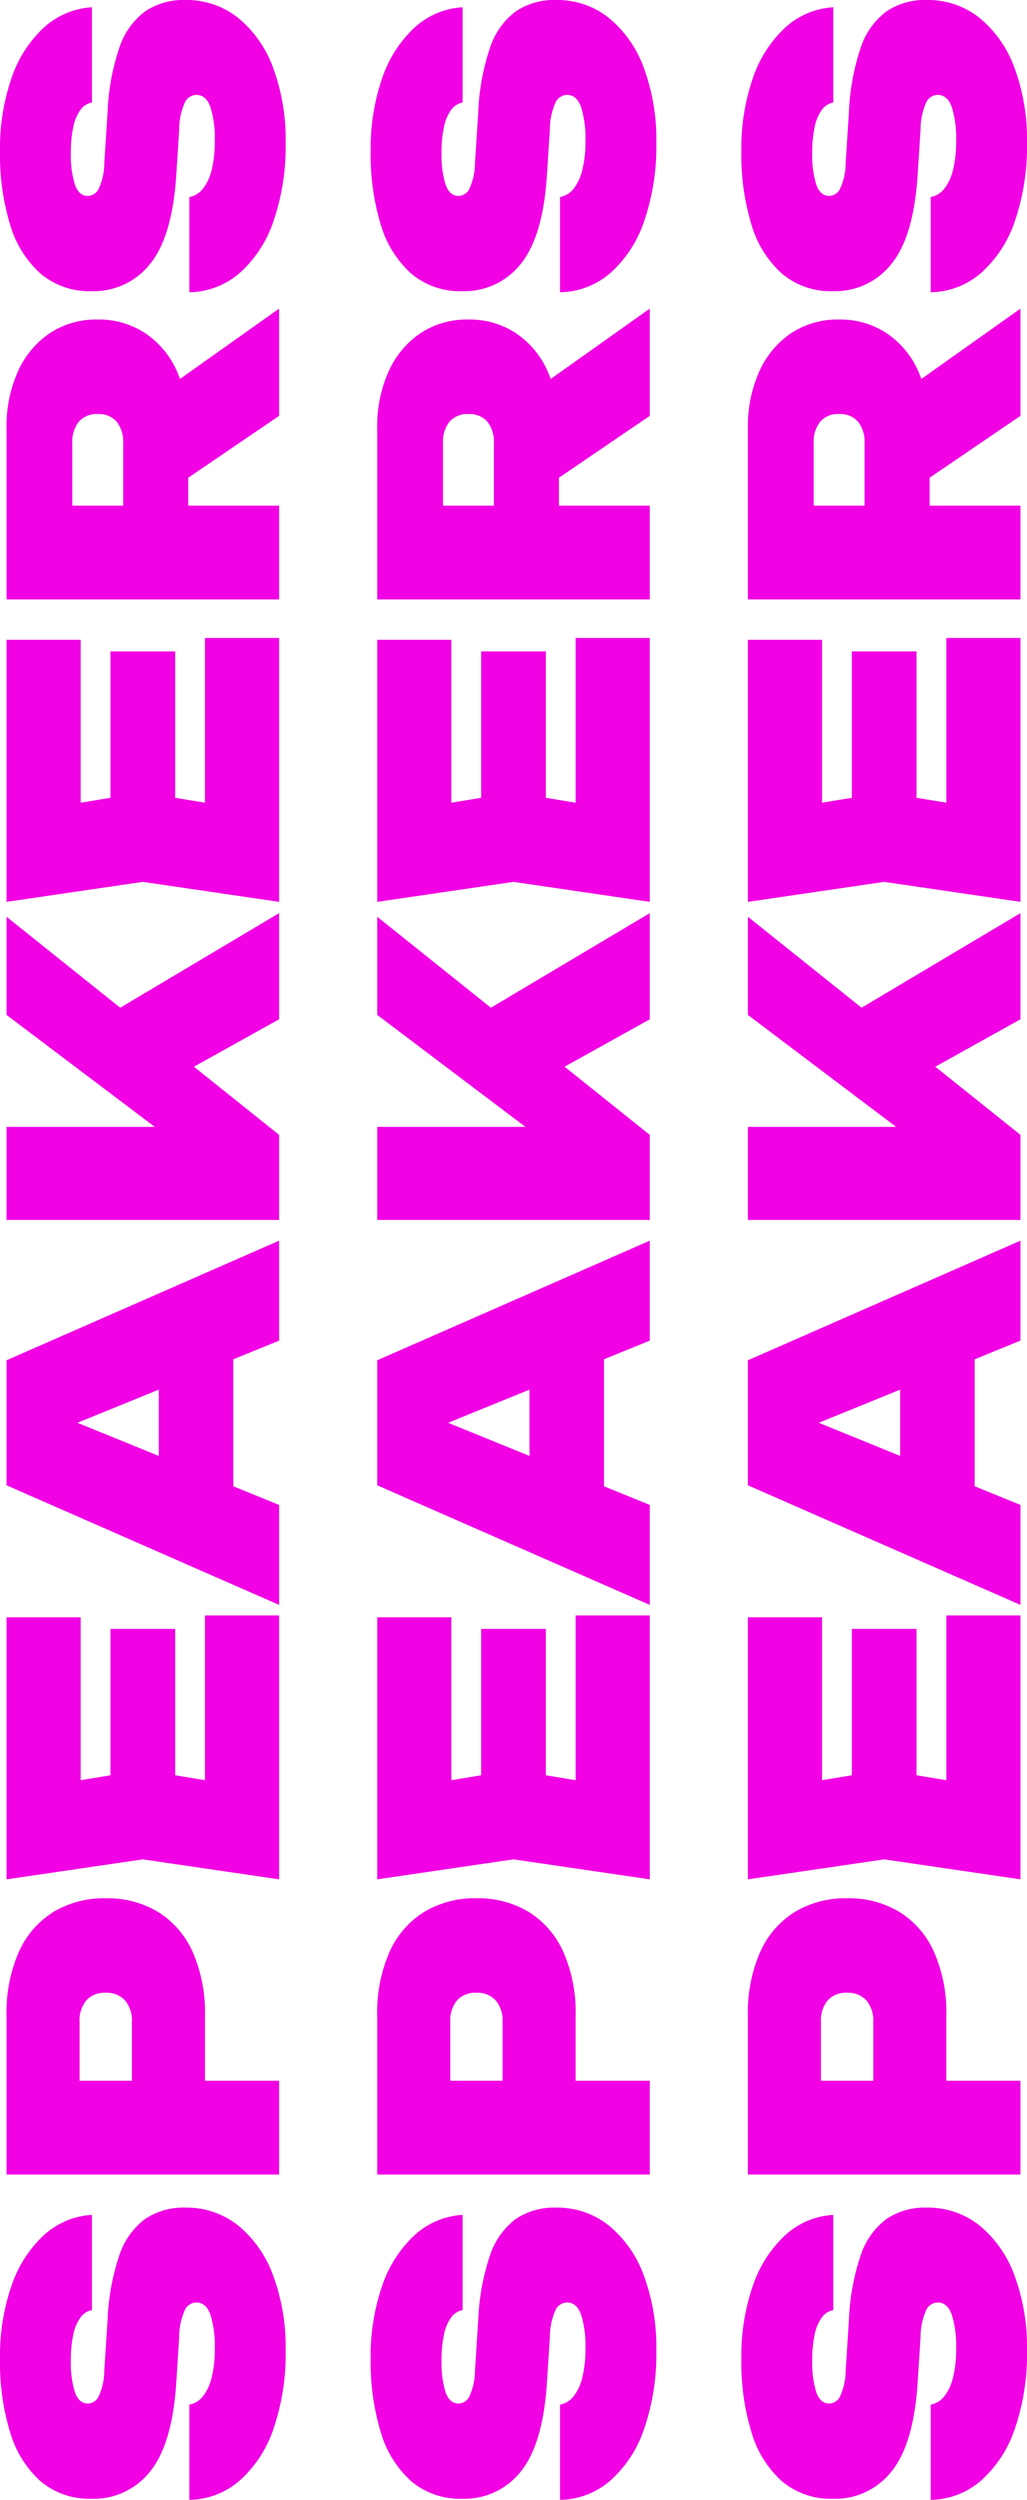
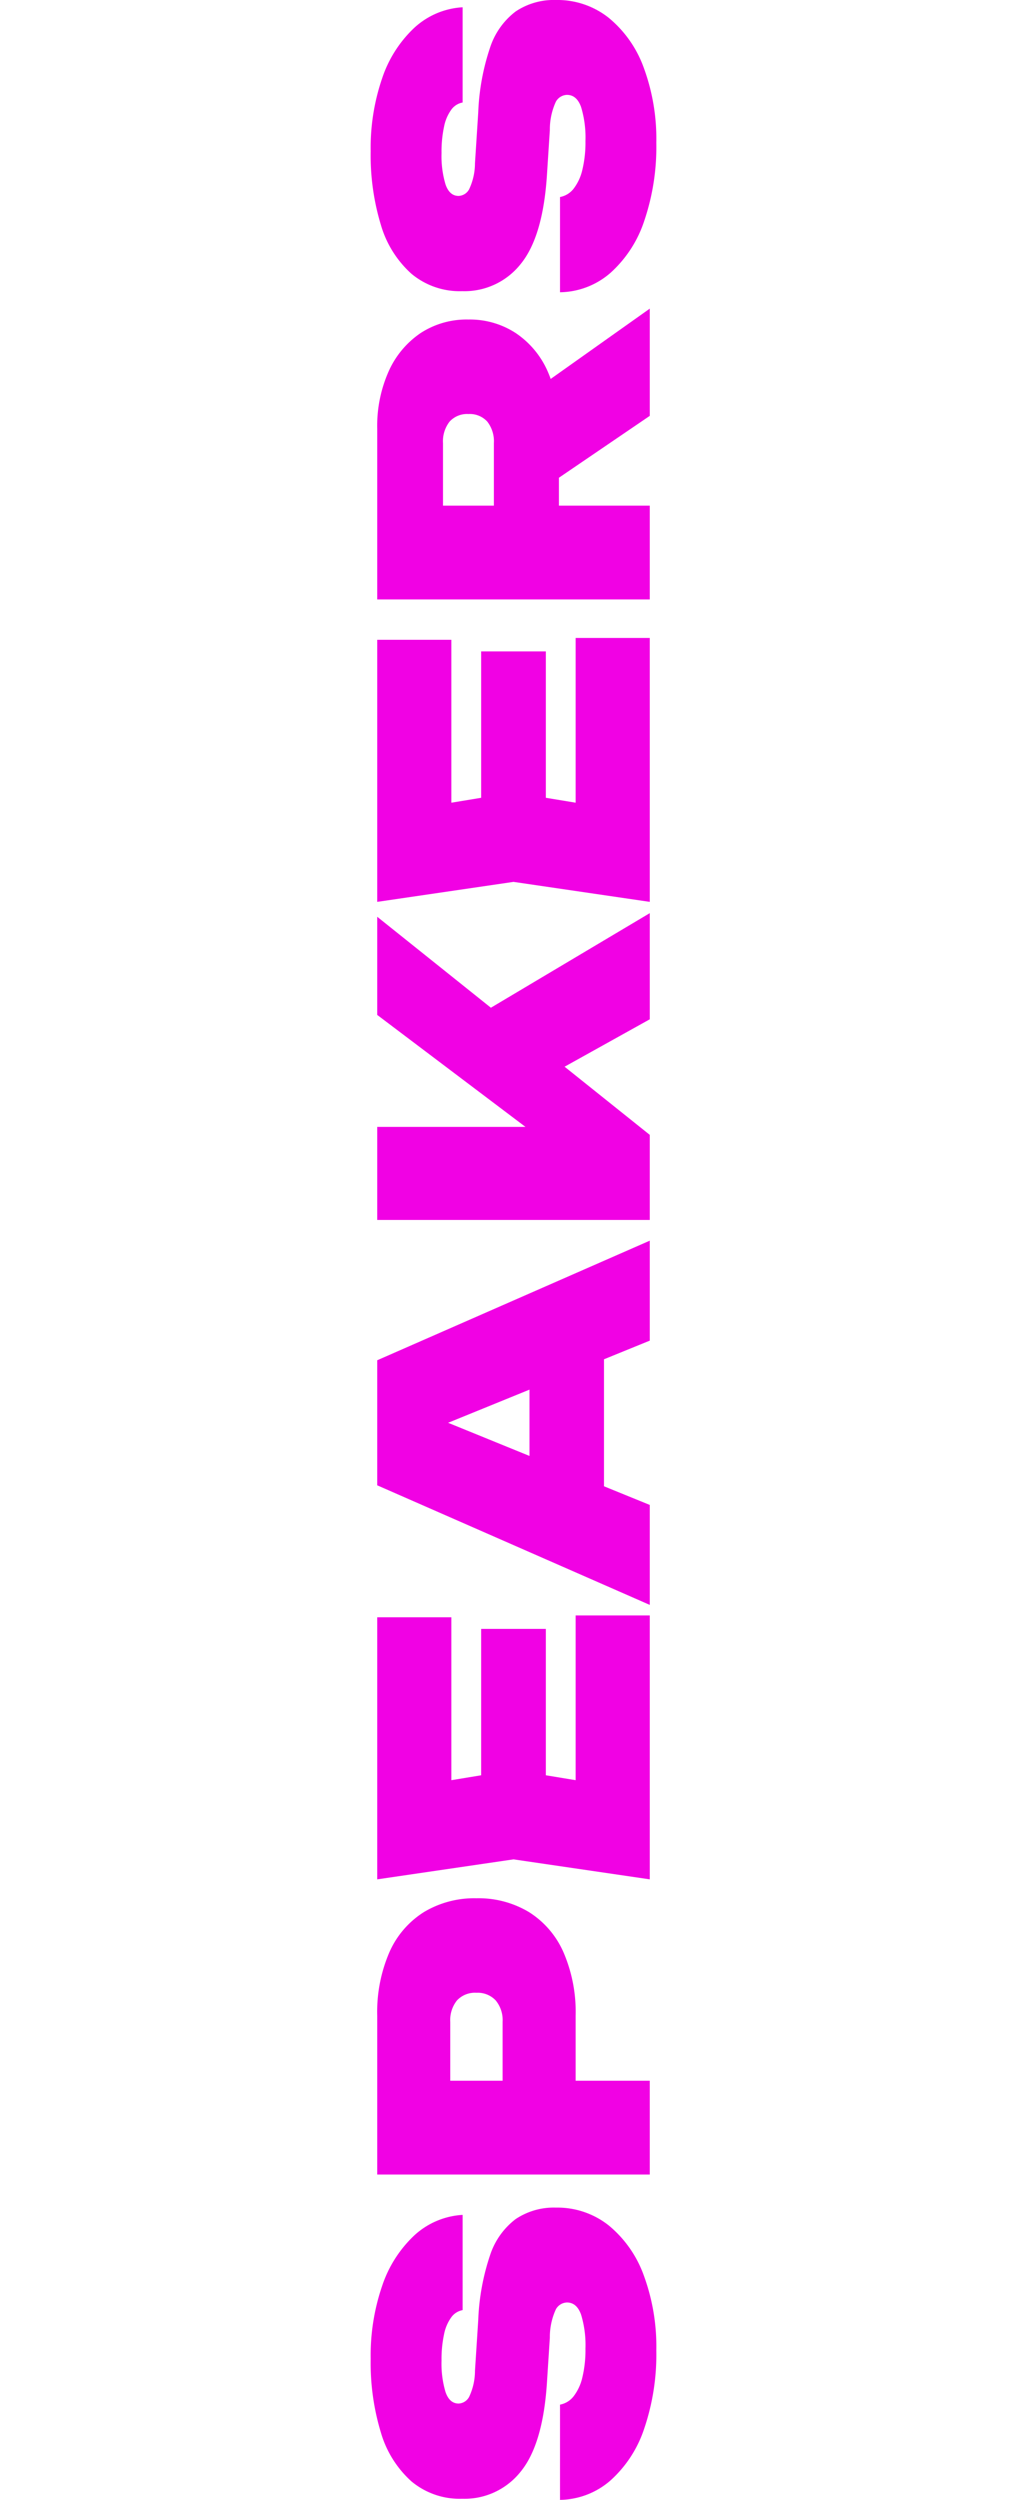
<svg xmlns="http://www.w3.org/2000/svg" width="141.3" height="343.85" viewBox="0 0 141.3 343.85">
  <g transform="translate(-36.6 -3798.55)">
-     <path d="M-345.4-12.35h13.1a3.089,3.089,0,0,0,1.15,1.875,6.738,6.738,0,0,0,2.6,1.2,16.007,16.007,0,0,0,3.95.425,14.391,14.391,0,0,0,4.675-.6q1.675-.6,1.675-1.95a1.807,1.807,0,0,0-.95-1.525,9.166,9.166,0,0,0-3.9-.825l-6.2-.4q-8.45-.55-12.2-3.6a9.865,9.865,0,0,1-3.75-8.05,10.378,10.378,0,0,1,2.4-7,14.474,14.474,0,0,1,6.725-4.2A32.951,32.951,0,0,1-326-38.4a29.506,29.506,0,0,1,10.025,1.575,16.834,16.834,0,0,1,6.95,4.425,10.707,10.707,0,0,1,2.825,6.65h-13.1a2.464,2.464,0,0,0-.975-1.55,5.917,5.917,0,0,0-2.325-1,16.316,16.316,0,0,0-3.65-.35,13.571,13.571,0,0,0-4.325.55q-1.575.55-1.575,1.8a1.722,1.722,0,0,0,.925,1.45,8.439,8.439,0,0,0,3.575.8l7,.45a31.609,31.609,0,0,1,8.9,1.625,10.22,10.22,0,0,1,4.975,3.525A9.439,9.439,0,0,1-305.2-12.9a11.35,11.35,0,0,1-2.45,7.25,15.853,15.853,0,0,1-6.875,4.825A28.334,28.334,0,0,1-324.85.9a31.652,31.652,0,0,1-10.7-1.65,16.589,16.589,0,0,1-7.175-4.65A10.791,10.791,0,0,1-345.4-12.35Zm66.6-25.15a20.681,20.681,0,0,1,8.725,1.675,12.407,12.407,0,0,1,5.525,4.75,13.466,13.466,0,0,1,1.9,7.225,13.466,13.466,0,0,1-1.9,7.225,12.407,12.407,0,0,1-5.525,4.75A20.681,20.681,0,0,1-278.8-10.2h-15.85V-20.25h15a4.242,4.242,0,0,0,2.95-.95,3.392,3.392,0,0,0,1.05-2.65,3.376,3.376,0,0,0-1.05-2.675,4.316,4.316,0,0,0-2.95-.925h-13.9l5.8-5.8V0h-12.9V-37.5Zm53.2,14.3v8.9h-28.25v-8.9ZM-245-18.75-247.3-4.8l-4.9-5.4h28.45V0h-36.3l2.75-18.75-2.75-18.75H-224v10.2h-28.2l4.9-5.4ZM-210.25-6.3V-16.55h25.55V-6.3Zm21.6-31.2L-172.2,0h-13.75L-198.9-31.8h3.3L-208.55,0H-222.3l16.45-37.5ZM-169.35,0V-37.5h12.8v27.45l-3.25-2.75,18.65-24.7h13.5l-30,37.5Zm18-17.25,9.5-7.45L-127.15,0h-14.6Zm60.2-5.95v8.9H-119.4v-8.9Zm-19.4,4.45-2.3,13.95-4.9-5.4H-89.3V0h-36.3l2.75-18.75L-125.6-37.5h36.05v10.2h-28.2l4.9-5.4Zm35.45-2.7h12.6a4.4,4.4,0,0,0,2.95-.9,3.236,3.236,0,0,0,1.05-2.6,3.236,3.236,0,0,0-1.05-2.6,4.4,4.4,0,0,0-2.95-.9H-76.9l5.8-5.8V0H-84V-37.5h23.5a18.447,18.447,0,0,1,7.875,1.575,12.511,12.511,0,0,1,5.25,4.375,11.581,11.581,0,0,1,1.875,6.6,11.526,11.526,0,0,1-1.875,6.525,12.274,12.274,0,0,1-5.25,4.375A18.7,18.7,0,0,1-60.5-12.5H-75.1Zm4.4,3.9h14.25L-44,0H-58.75Zm28.95,5.2h13.1a3.089,3.089,0,0,0,1.15,1.875,6.738,6.738,0,0,0,2.6,1.2,16.007,16.007,0,0,0,3.95.425,14.391,14.391,0,0,0,4.675-.6q1.675-.6,1.675-1.95a1.807,1.807,0,0,0-.95-1.525,9.165,9.165,0,0,0-3.9-.825l-6.2-.4q-8.45-.55-12.2-3.6A9.865,9.865,0,0,1-41.6-25.8a10.378,10.378,0,0,1,2.4-7A14.474,14.474,0,0,1-32.475-37,32.951,32.951,0,0,1-22.35-38.4a29.506,29.506,0,0,1,10.025,1.575A16.834,16.834,0,0,1-5.375-32.4,10.707,10.707,0,0,1-2.55-25.75h-13.1a2.464,2.464,0,0,0-.975-1.55,5.917,5.917,0,0,0-2.325-1,16.316,16.316,0,0,0-3.65-.35,13.571,13.571,0,0,0-4.325.55q-1.575.55-1.575,1.8a1.722,1.722,0,0,0,.925,1.45,8.439,8.439,0,0,0,3.575.8l7,.45a31.609,31.609,0,0,1,8.9,1.625A10.22,10.22,0,0,1-3.125-18.45,9.439,9.439,0,0,1-1.55-12.9,11.35,11.35,0,0,1-4-5.65,15.853,15.853,0,0,1-10.875-.825,28.334,28.334,0,0,1-21.2.9,31.652,31.652,0,0,1-31.9-.75,16.589,16.589,0,0,1-39.075-5.4,10.791,10.791,0,0,1-41.75-12.35Z" transform="translate(75 3797) rotate(-90)" fill="#f101e4" />
    <path d="M-345.4-12.35h13.1a3.089,3.089,0,0,0,1.15,1.875,6.738,6.738,0,0,0,2.6,1.2,16.007,16.007,0,0,0,3.95.425,14.391,14.391,0,0,0,4.675-.6q1.675-.6,1.675-1.95a1.807,1.807,0,0,0-.95-1.525,9.166,9.166,0,0,0-3.9-.825l-6.2-.4q-8.45-.55-12.2-3.6a9.865,9.865,0,0,1-3.75-8.05,10.378,10.378,0,0,1,2.4-7,14.474,14.474,0,0,1,6.725-4.2A32.951,32.951,0,0,1-326-38.4a29.506,29.506,0,0,1,10.025,1.575,16.834,16.834,0,0,1,6.95,4.425,10.707,10.707,0,0,1,2.825,6.65h-13.1a2.464,2.464,0,0,0-.975-1.55,5.917,5.917,0,0,0-2.325-1,16.316,16.316,0,0,0-3.65-.35,13.571,13.571,0,0,0-4.325.55q-1.575.55-1.575,1.8a1.722,1.722,0,0,0,.925,1.45,8.439,8.439,0,0,0,3.575.8l7,.45a31.609,31.609,0,0,1,8.9,1.625,10.22,10.22,0,0,1,4.975,3.525A9.439,9.439,0,0,1-305.2-12.9a11.35,11.35,0,0,1-2.45,7.25,15.853,15.853,0,0,1-6.875,4.825A28.334,28.334,0,0,1-324.85.9a31.652,31.652,0,0,1-10.7-1.65,16.589,16.589,0,0,1-7.175-4.65A10.791,10.791,0,0,1-345.4-12.35Zm66.6-25.15a20.681,20.681,0,0,1,8.725,1.675,12.407,12.407,0,0,1,5.525,4.75,13.466,13.466,0,0,1,1.9,7.225,13.466,13.466,0,0,1-1.9,7.225,12.407,12.407,0,0,1-5.525,4.75A20.681,20.681,0,0,1-278.8-10.2h-15.85V-20.25h15a4.242,4.242,0,0,0,2.95-.95,3.392,3.392,0,0,0,1.05-2.65,3.376,3.376,0,0,0-1.05-2.675,4.316,4.316,0,0,0-2.95-.925h-13.9l5.8-5.8V0h-12.9V-37.5Zm53.2,14.3v8.9h-28.25v-8.9ZM-245-18.75-247.3-4.8l-4.9-5.4h28.45V0h-36.3l2.75-18.75-2.75-18.75H-224v10.2h-28.2l4.9-5.4ZM-210.25-6.3V-16.55h25.55V-6.3Zm21.6-31.2L-172.2,0h-13.75L-198.9-31.8h3.3L-208.55,0H-222.3l16.45-37.5ZM-169.35,0V-37.5h12.8v27.45l-3.25-2.75,18.65-24.7h13.5l-30,37.5Zm18-17.25,9.5-7.45L-127.15,0h-14.6Zm60.2-5.95v8.9H-119.4v-8.9Zm-19.4,4.45-2.3,13.95-4.9-5.4H-89.3V0h-36.3l2.75-18.75L-125.6-37.5h36.05v10.2h-28.2l4.9-5.4Zm35.45-2.7h12.6a4.4,4.4,0,0,0,2.95-.9,3.236,3.236,0,0,0,1.05-2.6,3.236,3.236,0,0,0-1.05-2.6,4.4,4.4,0,0,0-2.95-.9H-76.9l5.8-5.8V0H-84V-37.5h23.5a18.447,18.447,0,0,1,7.875,1.575,12.511,12.511,0,0,1,5.25,4.375,11.581,11.581,0,0,1,1.875,6.6,11.526,11.526,0,0,1-1.875,6.525,12.274,12.274,0,0,1-5.25,4.375A18.7,18.7,0,0,1-60.5-12.5H-75.1Zm4.4,3.9h14.25L-44,0H-58.75Zm28.95,5.2h13.1a3.089,3.089,0,0,0,1.15,1.875,6.738,6.738,0,0,0,2.6,1.2,16.007,16.007,0,0,0,3.95.425,14.391,14.391,0,0,0,4.675-.6q1.675-.6,1.675-1.95a1.807,1.807,0,0,0-.95-1.525,9.165,9.165,0,0,0-3.9-.825l-6.2-.4q-8.45-.55-12.2-3.6A9.865,9.865,0,0,1-41.6-25.8a10.378,10.378,0,0,1,2.4-7A14.474,14.474,0,0,1-32.475-37,32.951,32.951,0,0,1-22.35-38.4a29.506,29.506,0,0,1,10.025,1.575A16.834,16.834,0,0,1-5.375-32.4,10.707,10.707,0,0,1-2.55-25.75h-13.1a2.464,2.464,0,0,0-.975-1.55,5.917,5.917,0,0,0-2.325-1,16.316,16.316,0,0,0-3.65-.35,13.571,13.571,0,0,0-4.325.55q-1.575.55-1.575,1.8a1.722,1.722,0,0,0,.925,1.45,8.439,8.439,0,0,0,3.575.8l7,.45a31.609,31.609,0,0,1,8.9,1.625A10.22,10.22,0,0,1-3.125-18.45,9.439,9.439,0,0,1-1.55-12.9,11.35,11.35,0,0,1-4-5.65,15.853,15.853,0,0,1-10.875-.825,28.334,28.334,0,0,1-21.2.9,31.652,31.652,0,0,1-31.9-.75,16.589,16.589,0,0,1-39.075-5.4,10.791,10.791,0,0,1-41.75-12.35Z" transform="translate(126 3797) rotate(-90)" fill="#f101e4" />
-     <path d="M-345.4-12.35h13.1a3.089,3.089,0,0,0,1.15,1.875,6.738,6.738,0,0,0,2.6,1.2,16.007,16.007,0,0,0,3.95.425,14.391,14.391,0,0,0,4.675-.6q1.675-.6,1.675-1.95a1.807,1.807,0,0,0-.95-1.525,9.166,9.166,0,0,0-3.9-.825l-6.2-.4q-8.45-.55-12.2-3.6a9.865,9.865,0,0,1-3.75-8.05,10.378,10.378,0,0,1,2.4-7,14.474,14.474,0,0,1,6.725-4.2A32.951,32.951,0,0,1-326-38.4a29.506,29.506,0,0,1,10.025,1.575,16.834,16.834,0,0,1,6.95,4.425,10.707,10.707,0,0,1,2.825,6.65h-13.1a2.464,2.464,0,0,0-.975-1.55,5.917,5.917,0,0,0-2.325-1,16.316,16.316,0,0,0-3.65-.35,13.571,13.571,0,0,0-4.325.55q-1.575.55-1.575,1.8a1.722,1.722,0,0,0,.925,1.45,8.439,8.439,0,0,0,3.575.8l7,.45a31.609,31.609,0,0,1,8.9,1.625,10.22,10.22,0,0,1,4.975,3.525A9.439,9.439,0,0,1-305.2-12.9a11.35,11.35,0,0,1-2.45,7.25,15.853,15.853,0,0,1-6.875,4.825A28.334,28.334,0,0,1-324.85.9a31.652,31.652,0,0,1-10.7-1.65,16.589,16.589,0,0,1-7.175-4.65A10.791,10.791,0,0,1-345.4-12.35Zm66.6-25.15a20.681,20.681,0,0,1,8.725,1.675,12.407,12.407,0,0,1,5.525,4.75,13.466,13.466,0,0,1,1.9,7.225,13.466,13.466,0,0,1-1.9,7.225,12.407,12.407,0,0,1-5.525,4.75A20.681,20.681,0,0,1-278.8-10.2h-15.85V-20.25h15a4.242,4.242,0,0,0,2.95-.95,3.392,3.392,0,0,0,1.05-2.65,3.376,3.376,0,0,0-1.05-2.675,4.316,4.316,0,0,0-2.95-.925h-13.9l5.8-5.8V0h-12.9V-37.5Zm53.2,14.3v8.9h-28.25v-8.9ZM-245-18.75-247.3-4.8l-4.9-5.4h28.45V0h-36.3l2.75-18.75-2.75-18.75H-224v10.2h-28.2l4.9-5.4ZM-210.25-6.3V-16.55h25.55V-6.3Zm21.6-31.2L-172.2,0h-13.75L-198.9-31.8h3.3L-208.55,0H-222.3l16.45-37.5ZM-169.35,0V-37.5h12.8v27.45l-3.25-2.75,18.65-24.7h13.5l-30,37.5Zm18-17.25,9.5-7.45L-127.15,0h-14.6Zm60.2-5.95v8.9H-119.4v-8.9Zm-19.4,4.45-2.3,13.95-4.9-5.4H-89.3V0h-36.3l2.75-18.75L-125.6-37.5h36.05v10.2h-28.2l4.9-5.4Zm35.45-2.7h12.6a4.4,4.4,0,0,0,2.95-.9,3.236,3.236,0,0,0,1.05-2.6,3.236,3.236,0,0,0-1.05-2.6,4.4,4.4,0,0,0-2.95-.9H-76.9l5.8-5.8V0H-84V-37.5h23.5a18.447,18.447,0,0,1,7.875,1.575,12.511,12.511,0,0,1,5.25,4.375,11.581,11.581,0,0,1,1.875,6.6,11.526,11.526,0,0,1-1.875,6.525,12.274,12.274,0,0,1-5.25,4.375A18.7,18.7,0,0,1-60.5-12.5H-75.1Zm4.4,3.9h14.25L-44,0H-58.75Zm28.95,5.2h13.1a3.089,3.089,0,0,0,1.15,1.875,6.738,6.738,0,0,0,2.6,1.2,16.007,16.007,0,0,0,3.95.425,14.391,14.391,0,0,0,4.675-.6q1.675-.6,1.675-1.95a1.807,1.807,0,0,0-.95-1.525,9.165,9.165,0,0,0-3.9-.825l-6.2-.4q-8.45-.55-12.2-3.6A9.865,9.865,0,0,1-41.6-25.8a10.378,10.378,0,0,1,2.4-7A14.474,14.474,0,0,1-32.475-37,32.951,32.951,0,0,1-22.35-38.4a29.506,29.506,0,0,1,10.025,1.575A16.834,16.834,0,0,1-5.375-32.4,10.707,10.707,0,0,1-2.55-25.75h-13.1a2.464,2.464,0,0,0-.975-1.55,5.917,5.917,0,0,0-2.325-1,16.316,16.316,0,0,0-3.65-.35,13.571,13.571,0,0,0-4.325.55q-1.575.55-1.575,1.8a1.722,1.722,0,0,0,.925,1.45,8.439,8.439,0,0,0,3.575.8l7,.45a31.609,31.609,0,0,1,8.9,1.625A10.22,10.22,0,0,1-3.125-18.45,9.439,9.439,0,0,1-1.55-12.9,11.35,11.35,0,0,1-4-5.65,15.853,15.853,0,0,1-10.875-.825,28.334,28.334,0,0,1-21.2.9,31.652,31.652,0,0,1-31.9-.75,16.589,16.589,0,0,1-39.075-5.4,10.791,10.791,0,0,1-41.75-12.35Z" transform="translate(177 3797) rotate(-90)" fill="#f101e4" />
  </g>
</svg>